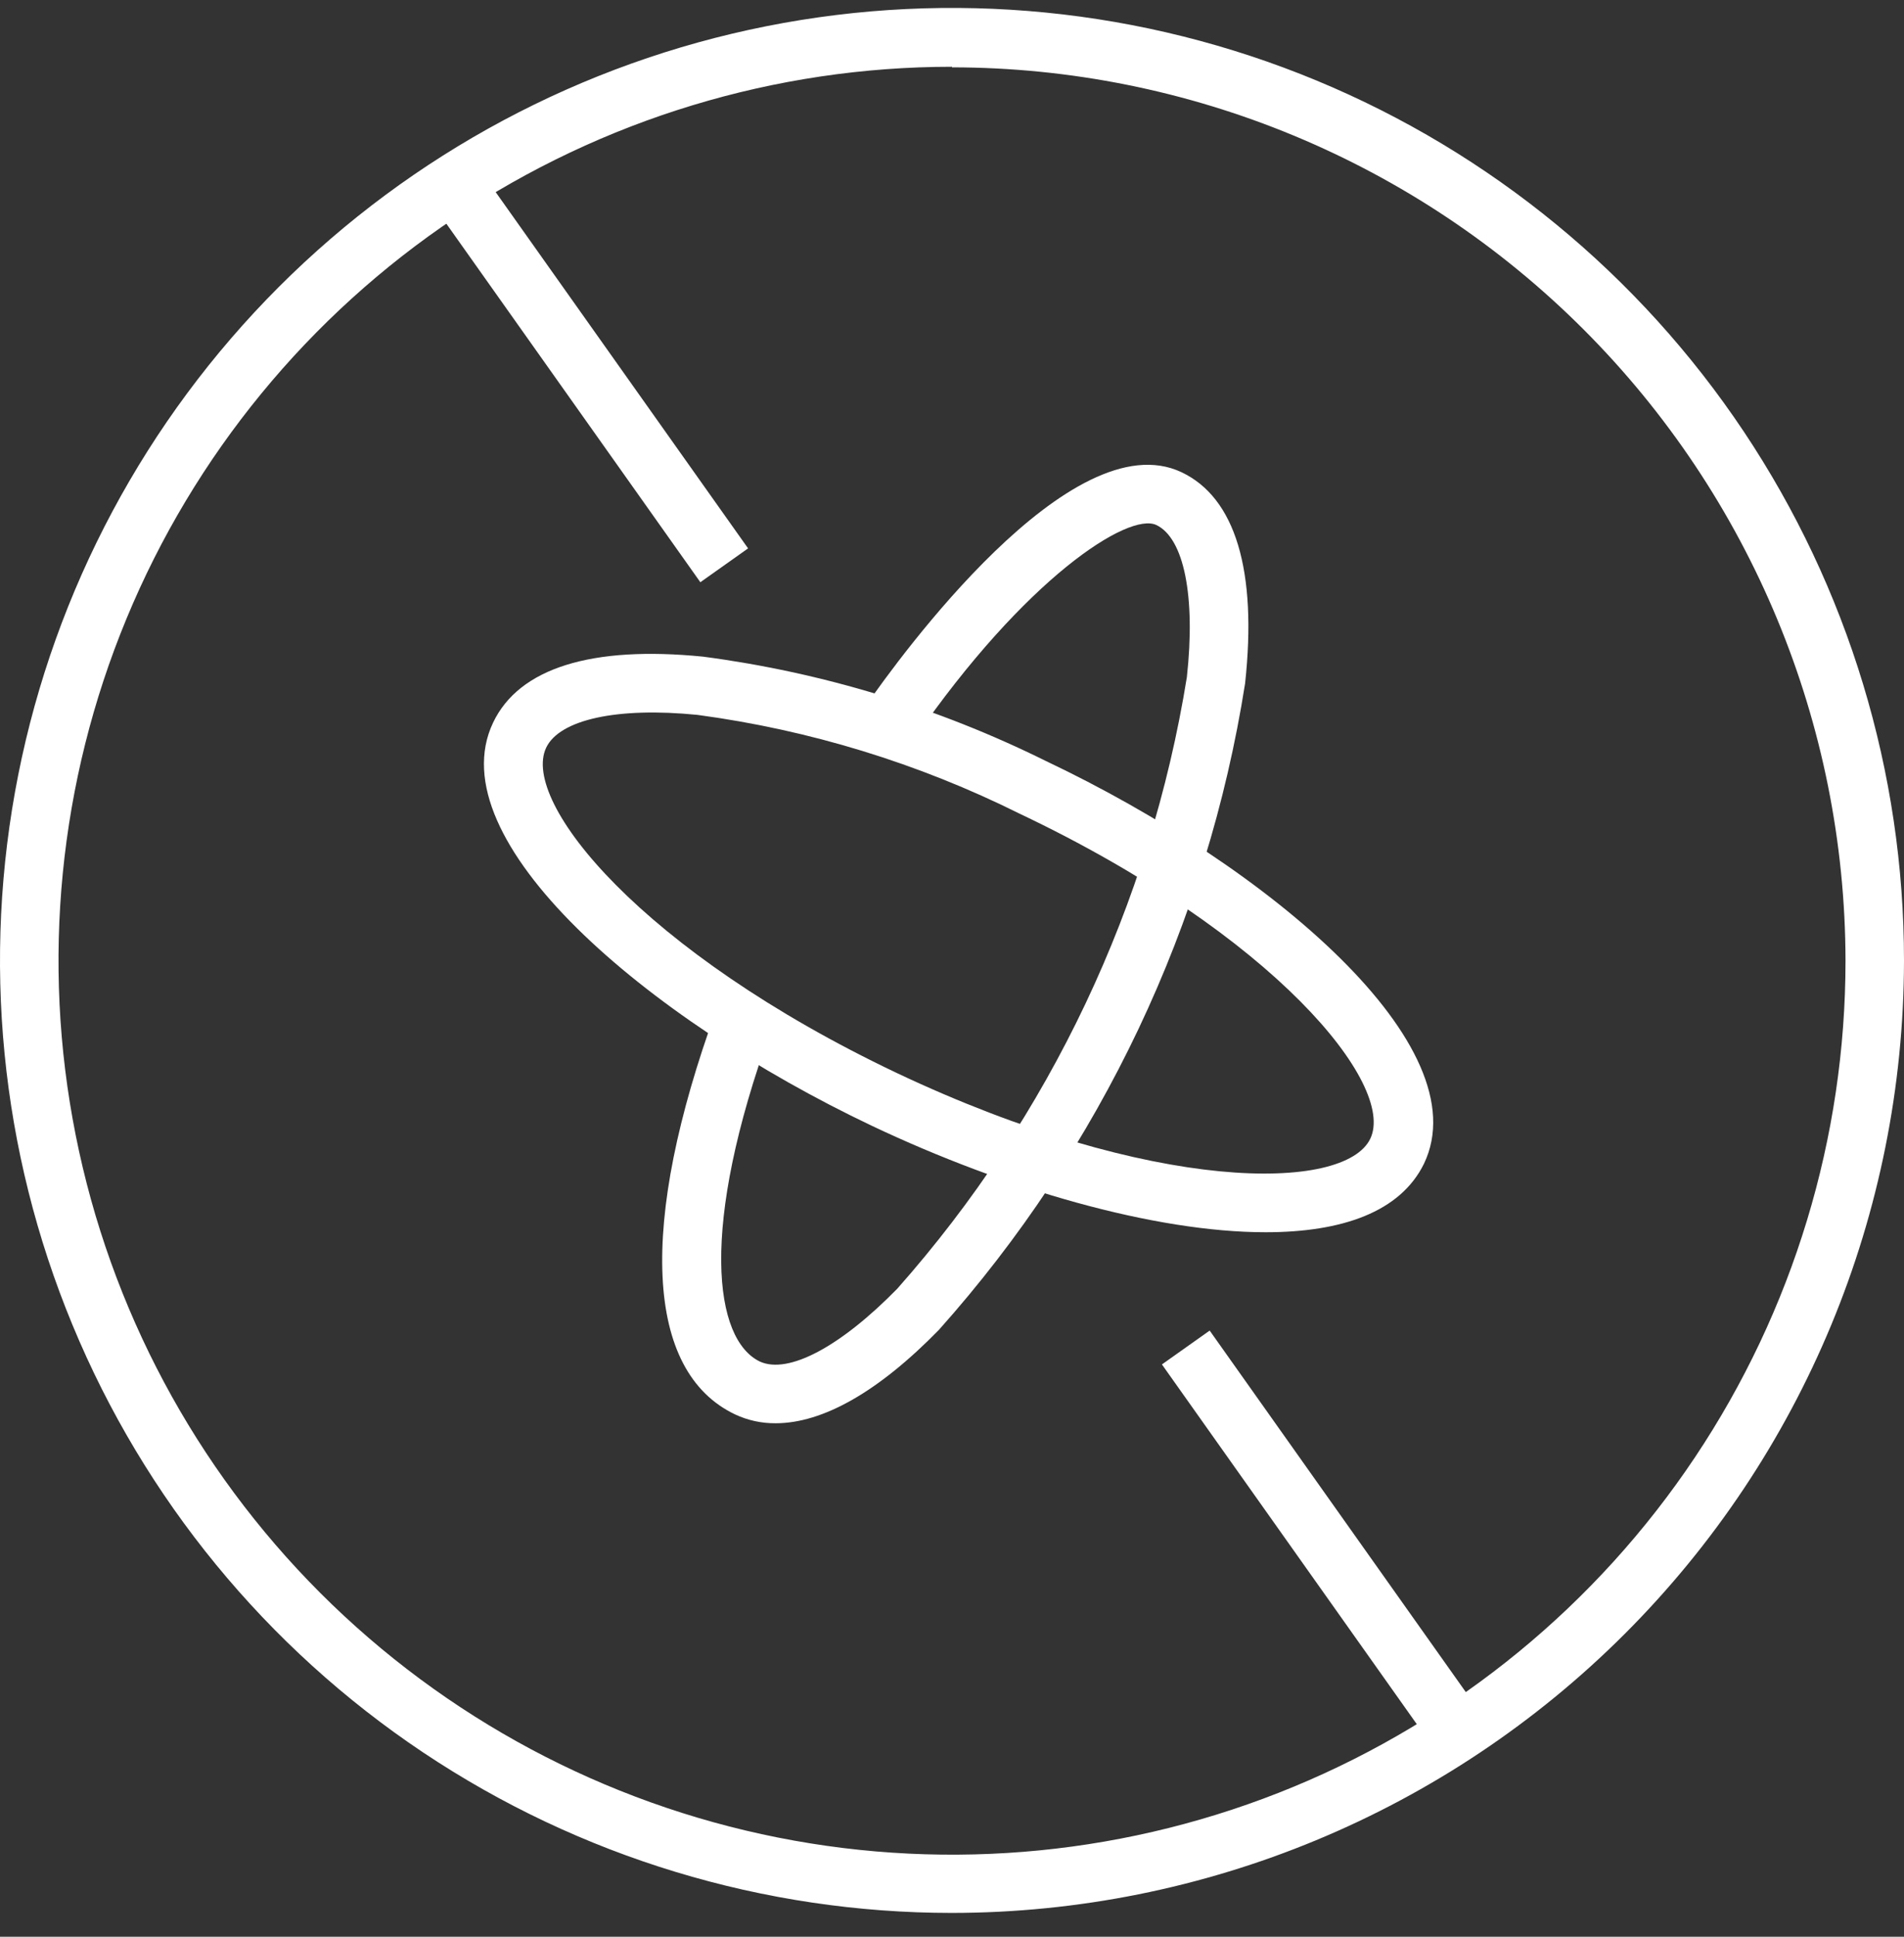
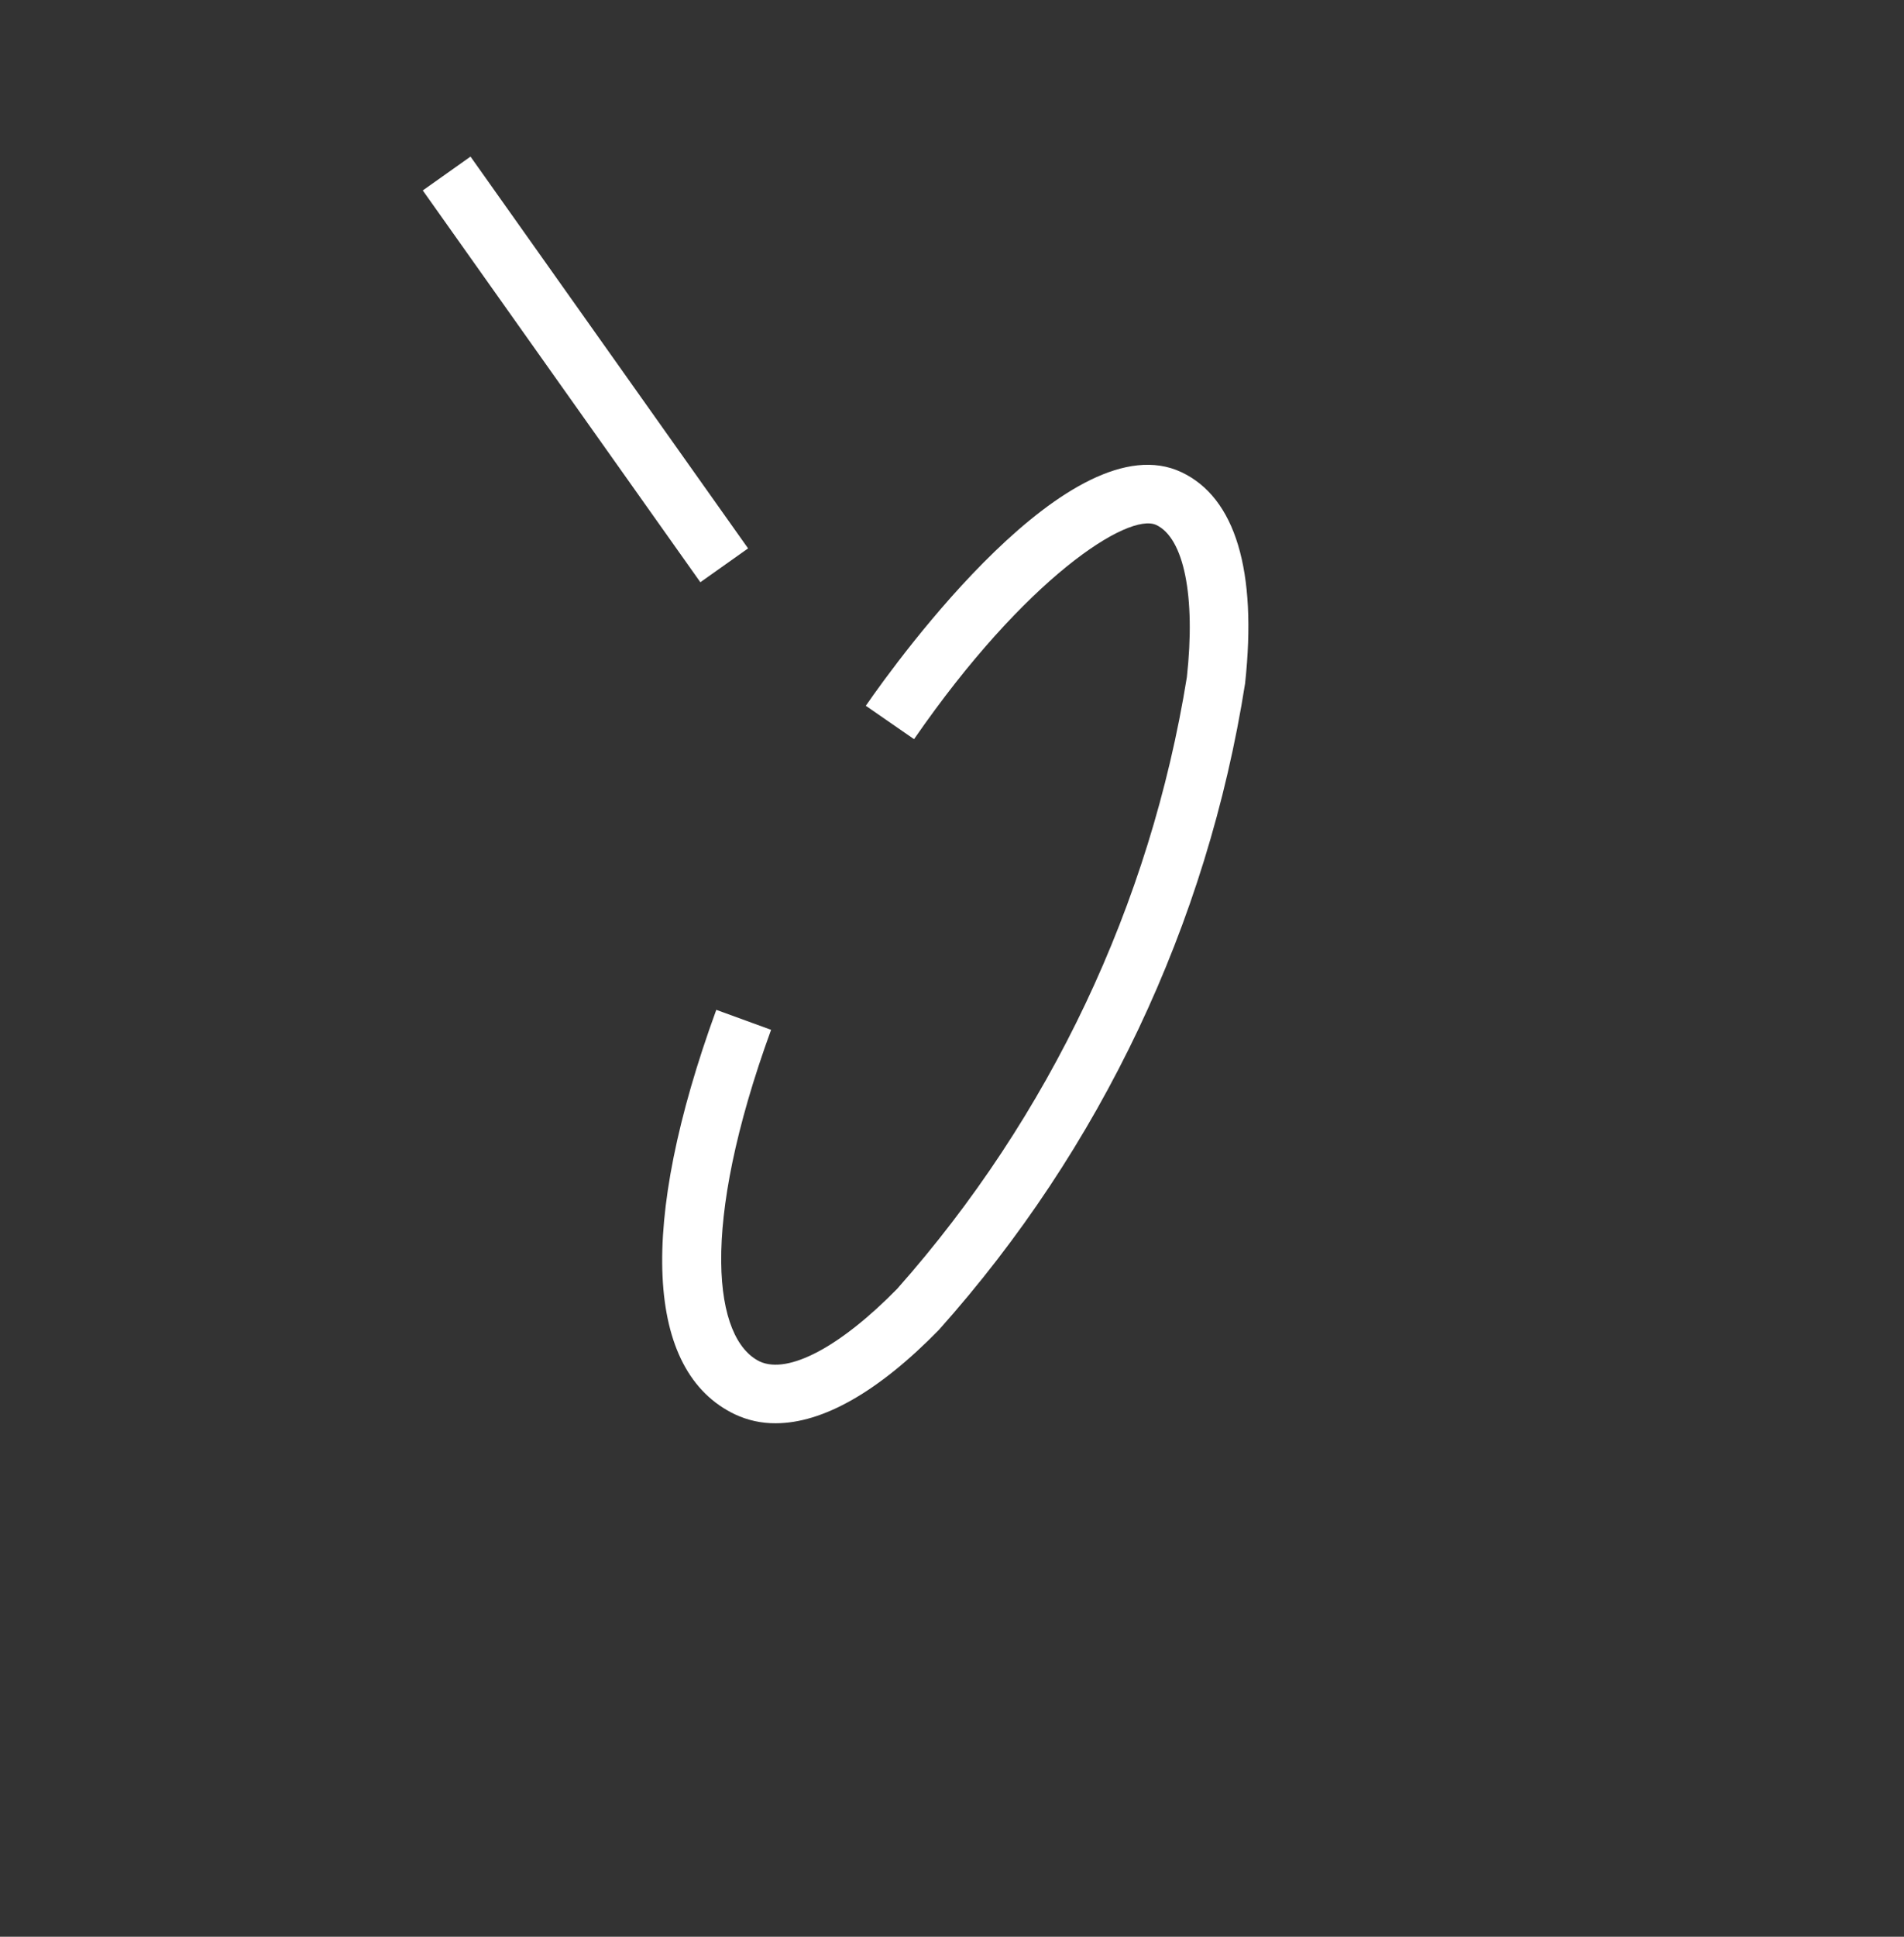
<svg xmlns="http://www.w3.org/2000/svg" fill="none" viewBox="0 0 60 61" height="61" width="60">
  <rect x="0" y="0" width="60" height="61" fill="#333333" stroke="none" />
  <path fill="white" d="M24.442 44.827C24.001 44.831 23.565 44.736 23.165 44.549C20.323 43.2 20.108 38.559 22.572 31.806L24.299 32.435C22.023 38.685 22.5 42.193 23.948 42.885C24.847 43.29 26.484 42.417 28.273 40.592C33.081 35.167 36.247 28.486 37.401 21.329C37.68 18.784 37.311 16.95 36.439 16.536C35.567 16.122 32.32 18.191 28.804 23.281L27.284 22.229C28.336 20.709 33.759 13.236 37.23 14.872C38.93 15.673 39.622 17.975 39.236 21.527C38.044 29.101 34.694 36.169 29.586 41.887C27.68 43.838 25.926 44.827 24.442 44.827Z" />
-   <path fill="white" d="M39.882 38.811C36.384 38.811 31.681 37.453 27.472 35.457C20.368 32.085 13.776 26.464 15.539 22.759C16.357 21.041 18.641 20.331 22.157 20.682C25.91 21.176 29.556 22.285 32.949 23.964C40.044 27.328 46.645 32.957 44.873 36.653C44.127 38.173 42.292 38.811 39.882 38.811ZM28.255 33.793C36.303 37.597 42.374 37.561 43.183 35.862C43.992 34.162 40.17 29.441 32.131 25.628C28.94 24.04 25.51 22.989 21.978 22.516C19.46 22.264 17.634 22.66 17.211 23.55C16.402 25.259 20.215 29.971 28.255 33.793Z" />
-   <path fill="white" d="M30 60.25C24.066 60.25 18.265 58.49 13.332 55.194C8.398 51.897 4.553 47.211 2.283 41.728C0.012 36.246 -0.581 30.214 0.577 24.394C1.735 18.574 4.594 13.229 8.79 9.034C12.987 4.839 18.333 1.982 24.153 0.825C29.973 -0.331 36.005 0.264 41.487 2.536C46.968 4.808 51.653 8.655 54.949 13.589C58.244 18.524 60.002 24.325 60 30.259C59.99 38.212 56.827 45.836 51.202 51.459C45.578 57.081 37.953 60.243 30 60.25ZM30 2.103C24.431 2.103 18.987 3.754 14.357 6.848C9.727 9.942 6.118 14.339 3.987 19.484C1.856 24.629 1.298 30.29 2.385 35.752C3.471 41.214 6.153 46.231 10.09 50.169C14.028 54.106 19.045 56.788 24.507 57.874C29.969 58.961 35.63 58.403 40.775 56.272C45.92 54.141 50.317 50.532 53.411 45.902C56.505 41.272 58.157 35.828 58.157 30.259C58.145 22.797 55.174 15.644 49.895 10.369C44.617 5.094 37.462 2.128 30 2.121V2.103Z" />
  <path fill="white" d="M14.827 4.932L13.323 5.998L22.07 18.338L23.574 17.272L14.827 4.932Z" />
-   <path fill="white" d="M38.12 41.908L36.615 42.974L45.362 55.314L46.867 54.248L38.12 41.908Z" />
</svg>